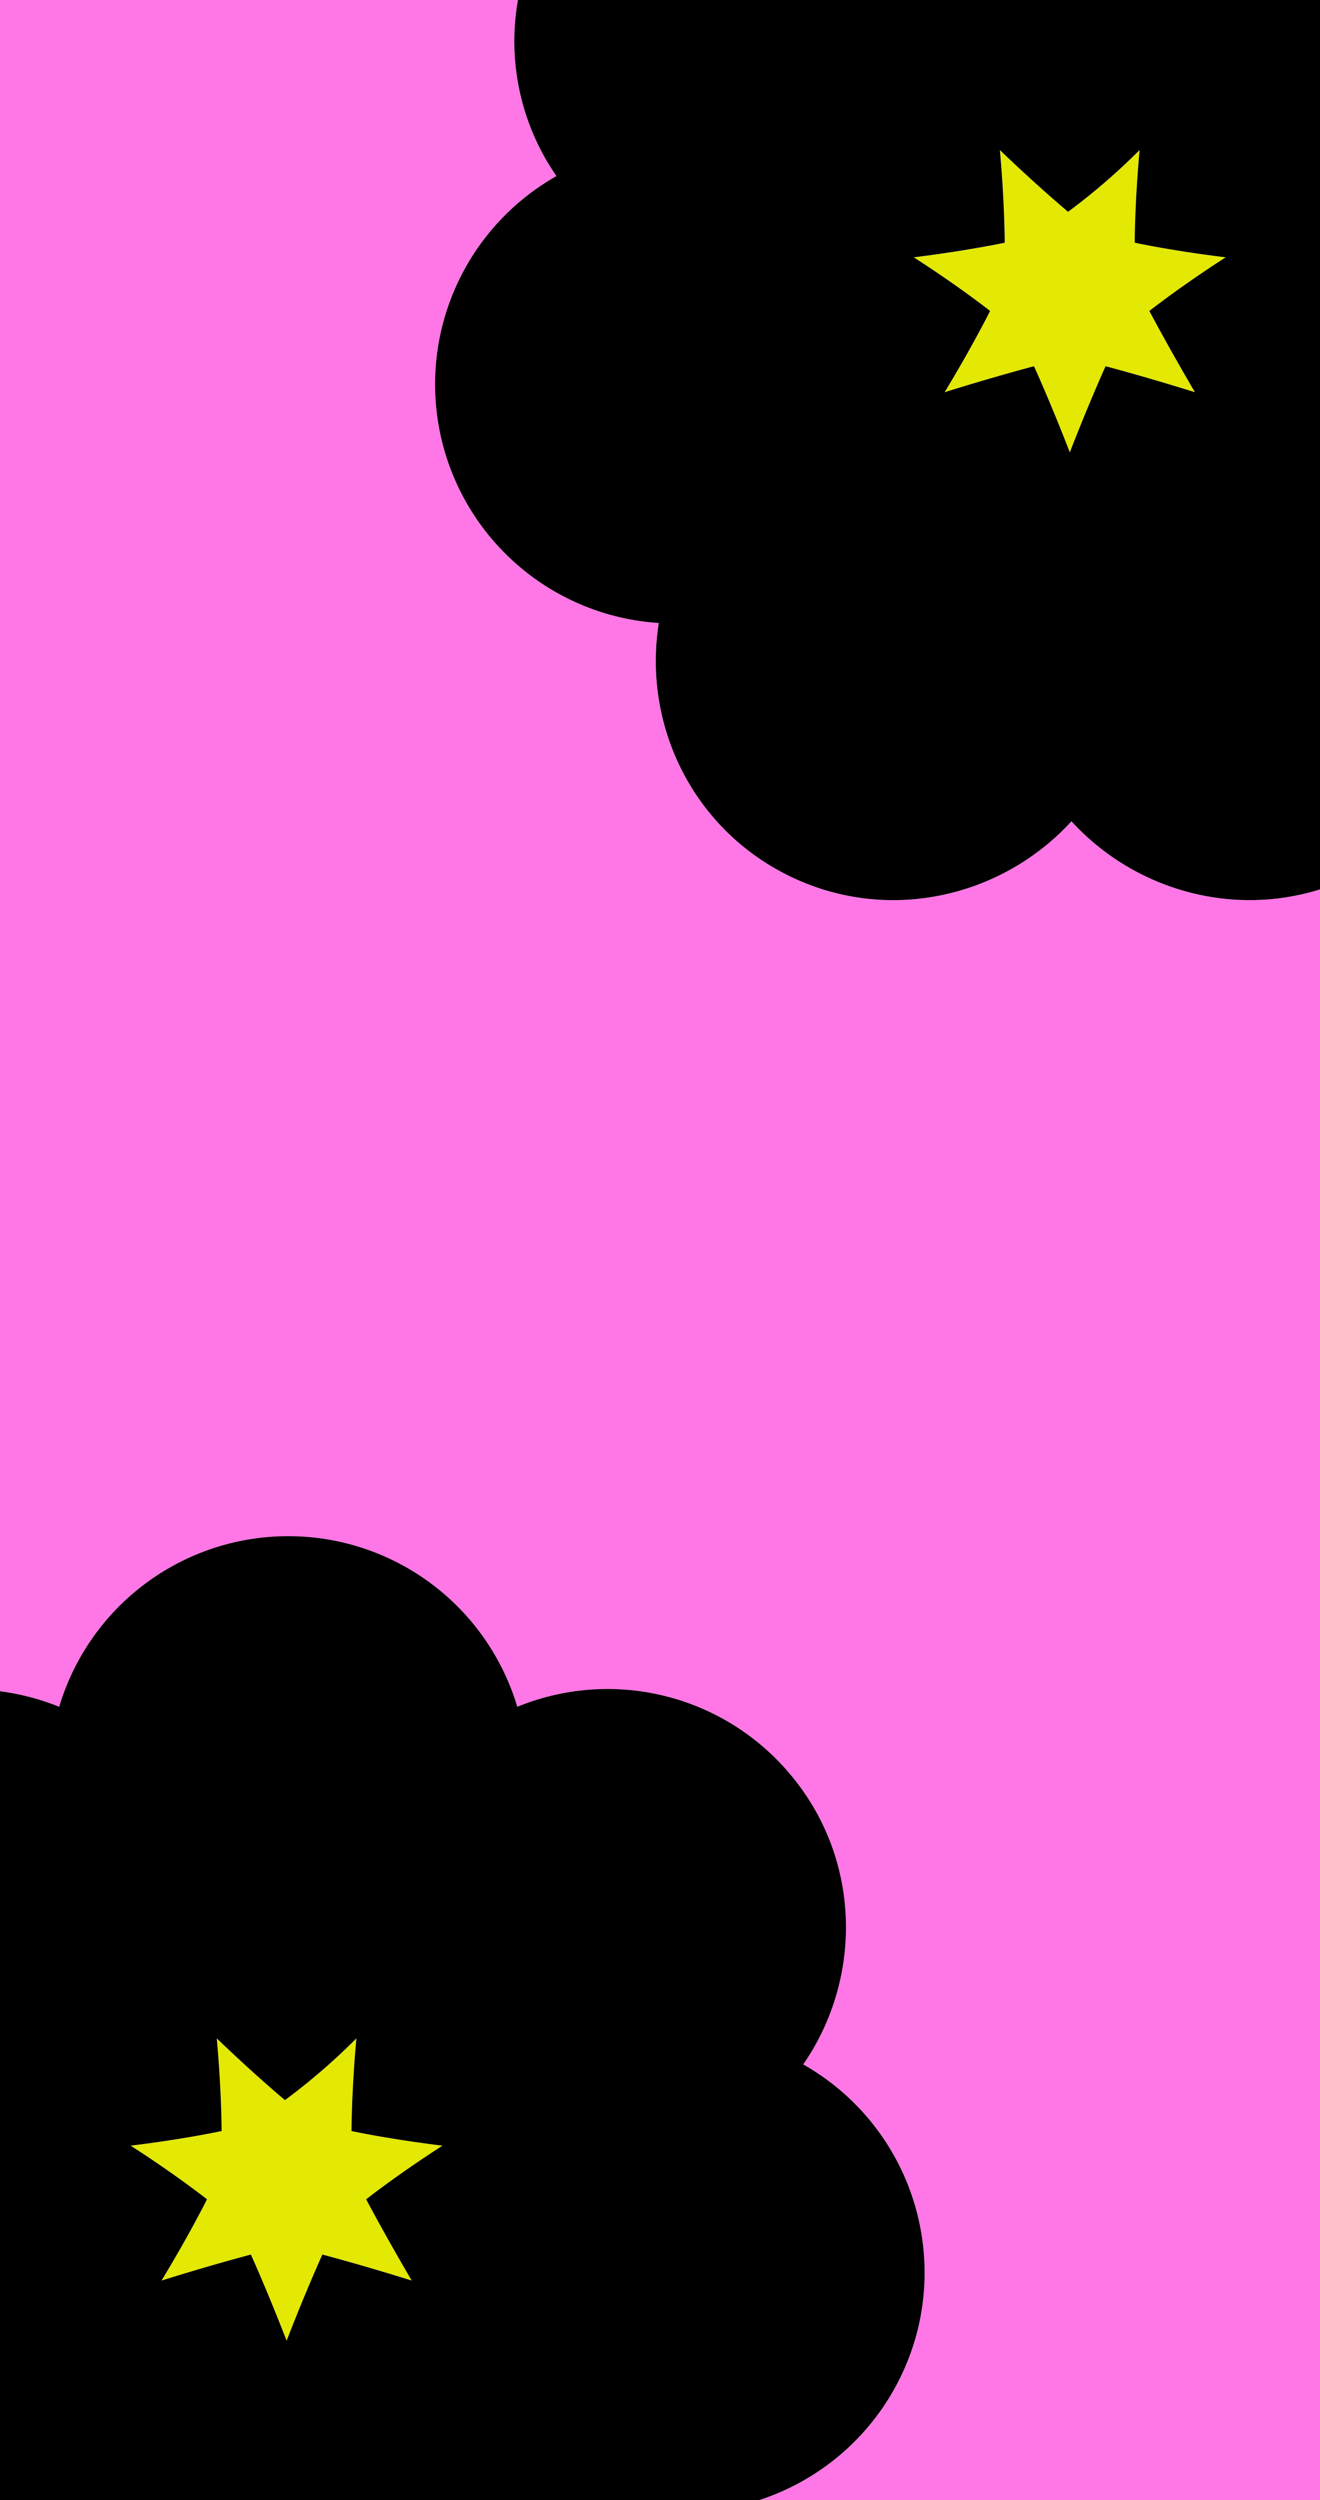
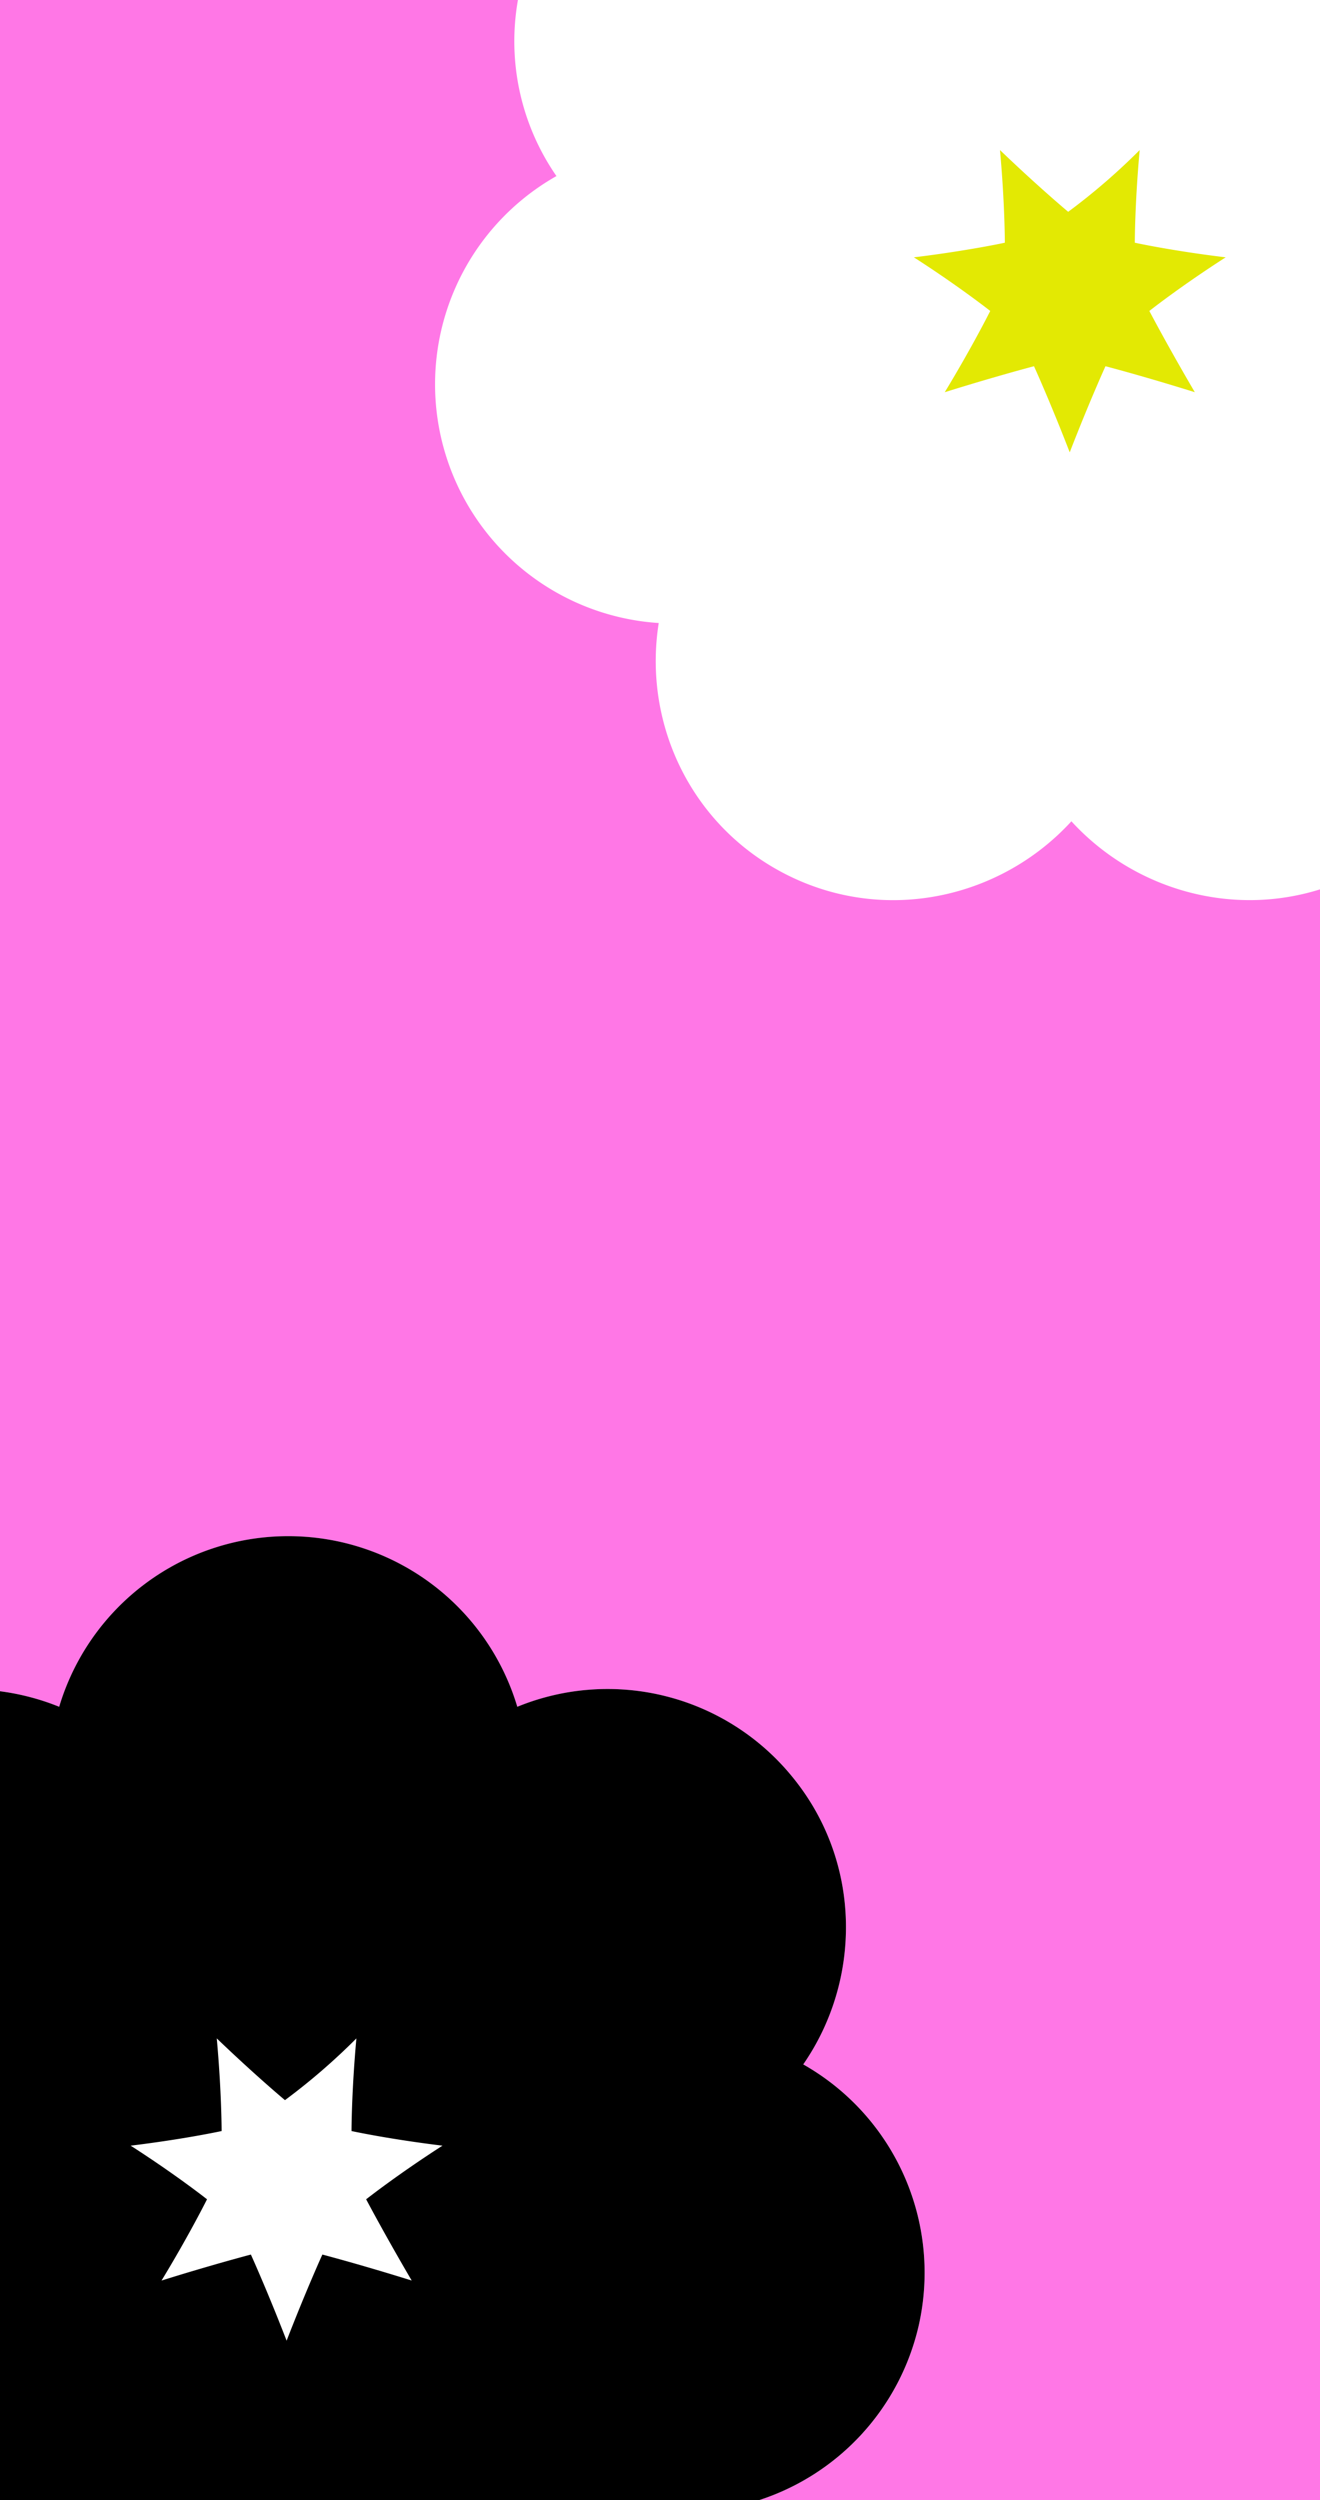
<svg xmlns="http://www.w3.org/2000/svg" viewBox="0 0 600 1136">
  <defs>
    <style>.f1c6cadd-2bc3-4812-8193-e3b17152863d{fill:#ff77e6;}.a4f34e0d-9410-40c4-ab79-2ff5ec12e5fc{fill:#e3e903;}</style>
  </defs>
  <g id="b4ab7e6f-d526-4f8c-8a9e-1b47382ad962" data-name="Capa 2">
    <g id="be64ef9d-3316-4907-b5ea-cd40a7ac98ed" data-name="Capa 1">
      <path class="f1c6cadd-2bc3-4812-8193-e3b17152863d" d="M487,373.17c-31.75,34.7-83.45,46.52-127.75,25.1s-67.2-68.67-59.82-115.19A108.7,108.7,0,0,1,252.93,80a107.53,107.53,0,0,1-17.5-80H0V768.45a109,109,0,0,1,26.9,7.09,108.68,108.68,0,0,1,208.24,0A108.28,108.28,0,0,1,360.68,808c31,38.4,31,91.57,4.43,130A108.66,108.66,0,0,1,345,1136H600V404.1C559.39,416.81,515.3,404.08,487,373.17Z" />
-       <path class="a4f34e0d-9410-40c4-ab79-2ff5ec12e5fc" d="M159.82,968.28s0-17.73,2.22-42.1a289,289,0,0,1-32.5,28.06s-13.29-11.07-31-28.06c2.21,24.37,2.21,42.1,2.21,42.1s-17,3.69-41.35,6.64c20.68,13.29,34.71,24.37,34.71,24.37s-8.13,16.25-20.68,36.92c23.63-7.38,40.62-11.81,40.62-11.81s7.38,16.24,16.24,39.14c8.86-22.9,16.25-39.14,16.25-39.14s17,4.43,40.61,11.81c-12.55-21.41-20.67-36.92-20.67-36.92s14-11.08,34.7-24.37C176.8,972,159.82,968.28,159.82,968.28Z" />
      <path d="M417.54,1056.89A108.74,108.74,0,0,0,365.11,938c26.59-38.4,26.59-91.57-4.43-130a108.28,108.28,0,0,0-125.54-32.49,108.68,108.68,0,0,0-208.24,0A109,109,0,0,0,0,768.45V1136H345A108.93,108.93,0,0,0,417.54,1056.89Zm-230.4-20.68c-23.63-7.38-40.61-11.81-40.61-11.81s-7.39,16.24-16.25,39.14c-8.86-22.9-16.24-39.14-16.24-39.14s-17,4.43-40.62,11.81C86,1015.54,94.1,999.29,94.1,999.29s-14-11.08-34.71-24.37c24.37-2.95,41.35-6.64,41.35-6.64s0-17.73-2.21-42.1c17.72,17,31,28.06,31,28.06A289,289,0,0,0,162,926.18c-2.22,24.37-2.22,42.1-2.22,42.1s17,3.69,41.35,6.64c-20.67,13.29-34.7,24.37-34.7,24.37S174.59,1014.8,187.14,1036.21Z" />
      <path class="a4f34e0d-9410-40c4-ab79-2ff5ec12e5fc" d="M515.82,110.28s0-17.73,2.22-42.1a289,289,0,0,1-32.5,28.06s-13.29-11.07-31-28.06c2.21,24.37,2.21,42.1,2.21,42.1s-17,3.69-41.35,6.64c20.68,13.29,34.71,24.37,34.71,24.37s-8.13,16.25-20.68,36.92C453.05,170.83,470,166.4,470,166.4s7.38,16.24,16.24,39.14c8.86-22.9,16.25-39.14,16.25-39.14s17,4.43,40.61,11.81c-12.55-21.41-20.67-36.92-20.67-36.92s14-11.08,34.7-24.37C532.8,114,515.82,110.28,515.82,110.28Z" />
-       <path d="M235.43,0a107.53,107.53,0,0,0,17.5,80,108.7,108.7,0,0,0,46.52,203.08c-7.38,46.52,15.51,93.78,59.82,115.19s96,9.6,127.75-25.1c28.28,30.91,72.37,43.64,113,30.93V0ZM543.14,178.21c-23.63-7.38-40.61-11.81-40.61-11.81s-7.39,16.24-16.25,39.14C477.42,182.64,470,166.4,470,166.4s-17,4.43-40.62,11.81c12.55-20.67,20.68-36.92,20.68-36.92s-14-11.08-34.71-24.37c24.37-3,41.35-6.64,41.35-6.64s0-17.73-2.21-42.1c17.72,17,31,28.06,31,28.06A289,289,0,0,0,518,68.18c-2.22,24.37-2.22,42.1-2.22,42.1s17,3.69,41.35,6.64c-20.67,13.29-34.7,24.37-34.7,24.37S530.59,156.8,543.14,178.21Z" />
    </g>
  </g>
</svg>